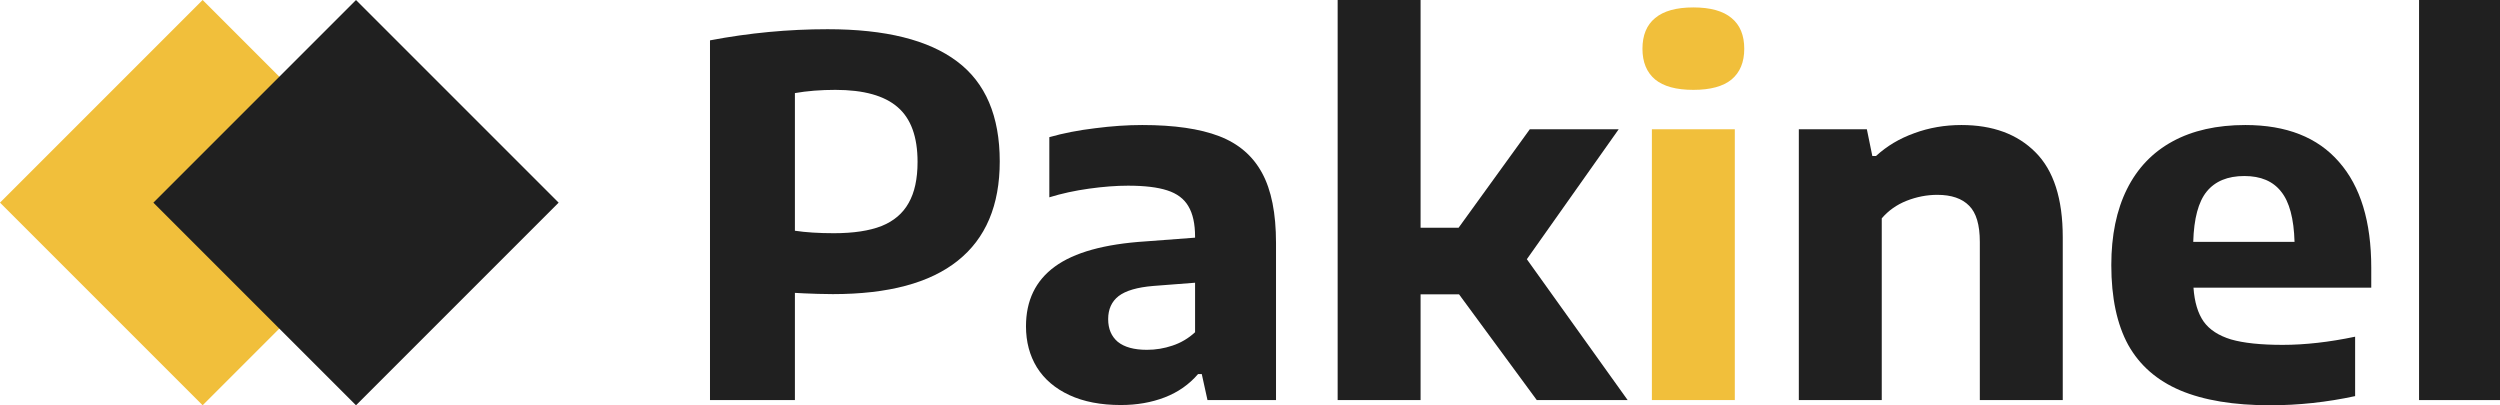
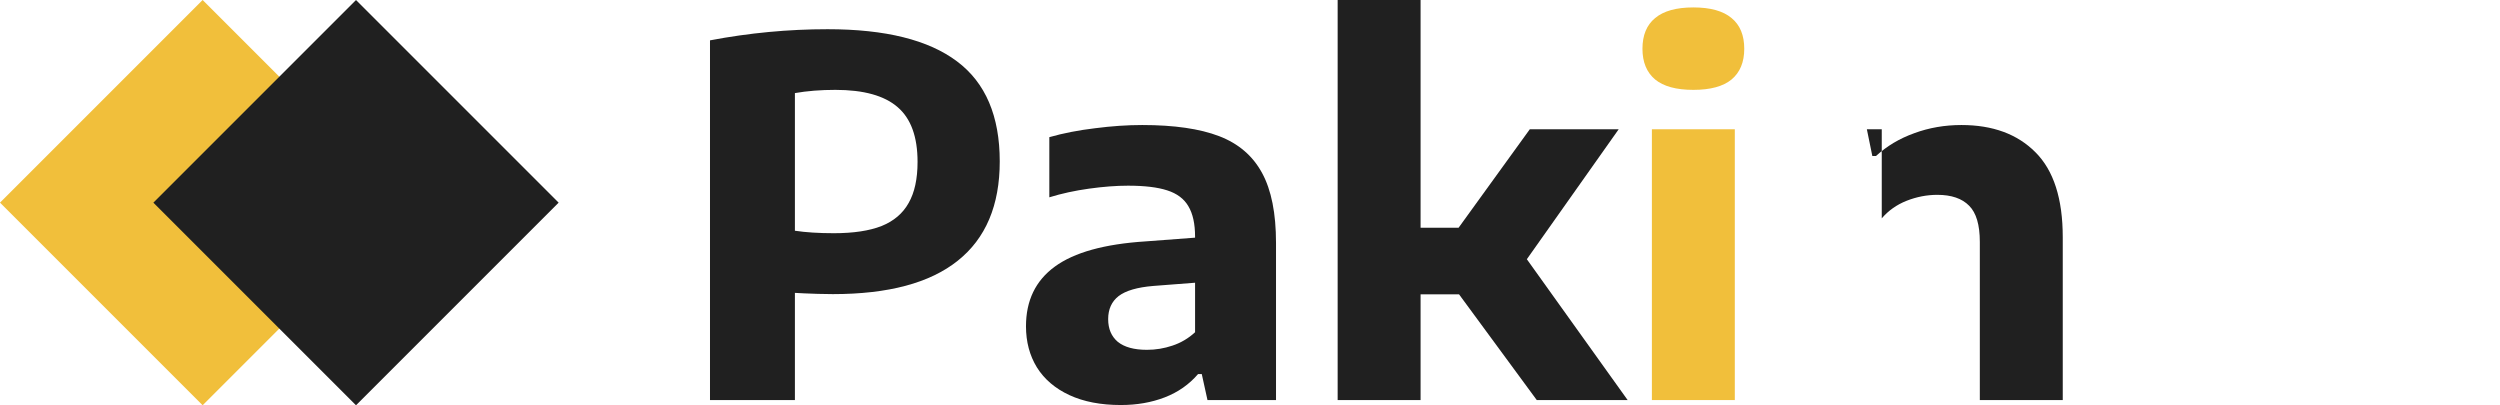
<svg xmlns="http://www.w3.org/2000/svg" width="512" height="83" viewBox="0 0 512 83" fill="none">
  <g clip-path="url(#clip0_16287_2951)">
    <path d="M338.307 81.935V26.467H355.29V81.935H338.307ZM346.799 18.405C343.307 18.405 340.697 17.695 338.968 16.275C337.239 14.822 336.375 12.726 336.375 9.988C336.375 7.217 337.239 5.121 338.968 3.701C340.697 2.248 343.307 1.521 346.799 1.521C350.29 1.521 352.9 2.248 354.629 3.701C356.358 5.121 357.223 7.217 357.223 9.988C357.223 12.726 356.358 14.822 354.629 16.275C352.9 17.695 350.29 18.405 346.799 18.405Z" fill="#F1BF3B" />
    <path d="M145.406 8.265C153.407 6.743 161.441 5.983 169.509 5.983C181.34 5.983 190.17 8.18 196.001 12.574C201.832 16.935 204.747 23.763 204.747 33.058C204.747 42.049 201.883 48.827 196.154 53.39C190.459 57.953 181.933 60.235 170.577 60.235C169.695 60.235 168.661 60.218 167.475 60.184C166.288 60.15 165.39 60.116 164.78 60.083L162.797 59.981V81.935H145.406V8.265ZM170.78 47.762C174.78 47.762 178.034 47.272 180.543 46.291C183.052 45.277 184.899 43.706 186.086 41.576C187.306 39.447 187.916 36.641 187.916 33.159C187.916 28.022 186.56 24.287 183.848 21.954C181.136 19.588 176.882 18.405 171.085 18.405C168.068 18.405 165.305 18.625 162.797 19.064V47.255C165.034 47.593 167.695 47.762 170.78 47.762Z" fill="#202020" />
    <path d="M233.919 25.605C240.462 25.605 245.716 26.365 249.683 27.886C253.649 29.407 256.581 31.926 258.48 35.441C260.378 38.923 261.327 43.689 261.327 49.739V81.935H247.293L246.123 76.612H245.36C243.53 78.741 241.259 80.33 238.547 81.377C235.835 82.425 232.835 82.949 229.546 82.949C225.445 82.949 221.936 82.273 219.021 80.921C216.105 79.569 213.885 77.676 212.359 75.243C210.868 72.809 210.122 70.003 210.122 66.826C210.122 61.553 212.088 57.48 216.021 54.607C219.987 51.7 226.19 49.976 234.631 49.435L244.75 48.674V48.472C244.75 45.835 244.293 43.756 243.377 42.235C242.496 40.714 241.055 39.633 239.055 38.99C237.089 38.348 234.411 38.027 231.021 38.027C228.614 38.027 225.953 38.23 223.038 38.635C220.122 39.041 217.41 39.633 214.902 40.41V28.089C217.749 27.278 220.868 26.669 224.258 26.264C227.648 25.825 230.868 25.605 233.919 25.605ZM234.886 71.643C236.682 71.643 238.428 71.355 240.123 70.781C241.852 70.206 243.394 69.293 244.75 68.043V57.902L236.208 58.561C232.919 58.832 230.546 59.525 229.089 60.64C227.665 61.756 226.953 63.327 226.953 65.356C226.953 67.35 227.614 68.905 228.936 70.02C230.292 71.102 232.275 71.643 234.886 71.643Z" fill="#202020" />
    <path d="M314.732 81.935L298.816 60.285H290.935V81.935H273.951V0H290.935V46.646H298.715L313.308 26.467H331.512L312.698 53.086L333.343 81.935H314.732Z" fill="#202020" />
-     <path d="M368.399 26.467H382.332L383.451 31.943H384.213C386.417 29.915 389.027 28.36 392.044 27.278C395.061 26.163 398.282 25.605 401.705 25.605C408.112 25.605 413.163 27.464 416.858 31.182C420.587 34.9 422.452 40.697 422.452 48.573V81.935H405.468V49.536C405.468 46.055 404.739 43.587 403.282 42.134C401.824 40.647 399.655 39.903 396.773 39.903C394.637 39.903 392.536 40.309 390.468 41.12C388.434 41.931 386.739 43.131 385.383 44.72V81.935H368.399V26.467Z" fill="#202020" />
-     <path d="M485.634 58.916H449.226C449.43 61.857 450.125 64.172 451.311 65.863C452.498 67.519 454.362 68.736 456.905 69.513C459.481 70.257 463.006 70.629 467.481 70.629C472.058 70.629 477.007 70.071 482.329 68.955V81.124C476.532 82.375 470.735 83 464.939 83C457.481 83 451.345 81.986 446.531 79.958C441.751 77.93 438.192 74.82 435.853 70.629C433.548 66.403 432.395 60.961 432.395 54.302C432.395 48.218 433.463 43.029 435.599 38.737C437.734 34.444 440.853 31.182 444.955 28.951C449.057 26.72 454.023 25.605 459.854 25.605C468.261 25.605 474.651 28.123 479.024 33.159C483.431 38.162 485.634 45.379 485.634 54.809V58.916ZM459.65 36.05C456.227 36.05 453.65 37.114 451.921 39.244C450.226 41.339 449.311 44.77 449.175 49.536H469.922C469.786 44.77 468.871 41.339 467.176 39.244C465.515 37.114 463.006 36.05 459.65 36.05Z" fill="#202020" />
-     <path d="M495.423 81.935V0H512.406V81.935H495.423Z" fill="#202020" />
+     <path d="M368.399 26.467H382.332L383.451 31.943H384.213C386.417 29.915 389.027 28.36 392.044 27.278C395.061 26.163 398.282 25.605 401.705 25.605C408.112 25.605 413.163 27.464 416.858 31.182C420.587 34.9 422.452 40.697 422.452 48.573V81.935H405.468V49.536C405.468 46.055 404.739 43.587 403.282 42.134C401.824 40.647 399.655 39.903 396.773 39.903C394.637 39.903 392.536 40.309 390.468 41.12C388.434 41.931 386.739 43.131 385.383 44.72V81.935V26.467Z" fill="#202020" />
    <rect x="41.498" width="58.687" height="58.687" transform="rotate(45 41.498 0)" fill="#F1BF3B" />
    <rect x="72.909" y="0.004" width="58.687" height="58.687" transform="rotate(45 72.909 0.004)" fill="#202020" />
  </g>
  <defs>
    <clipPath id="clip0_16287_2951">
      <rect width="512" height="83" fill="white" />
    </clipPath>
  </defs>
</svg>